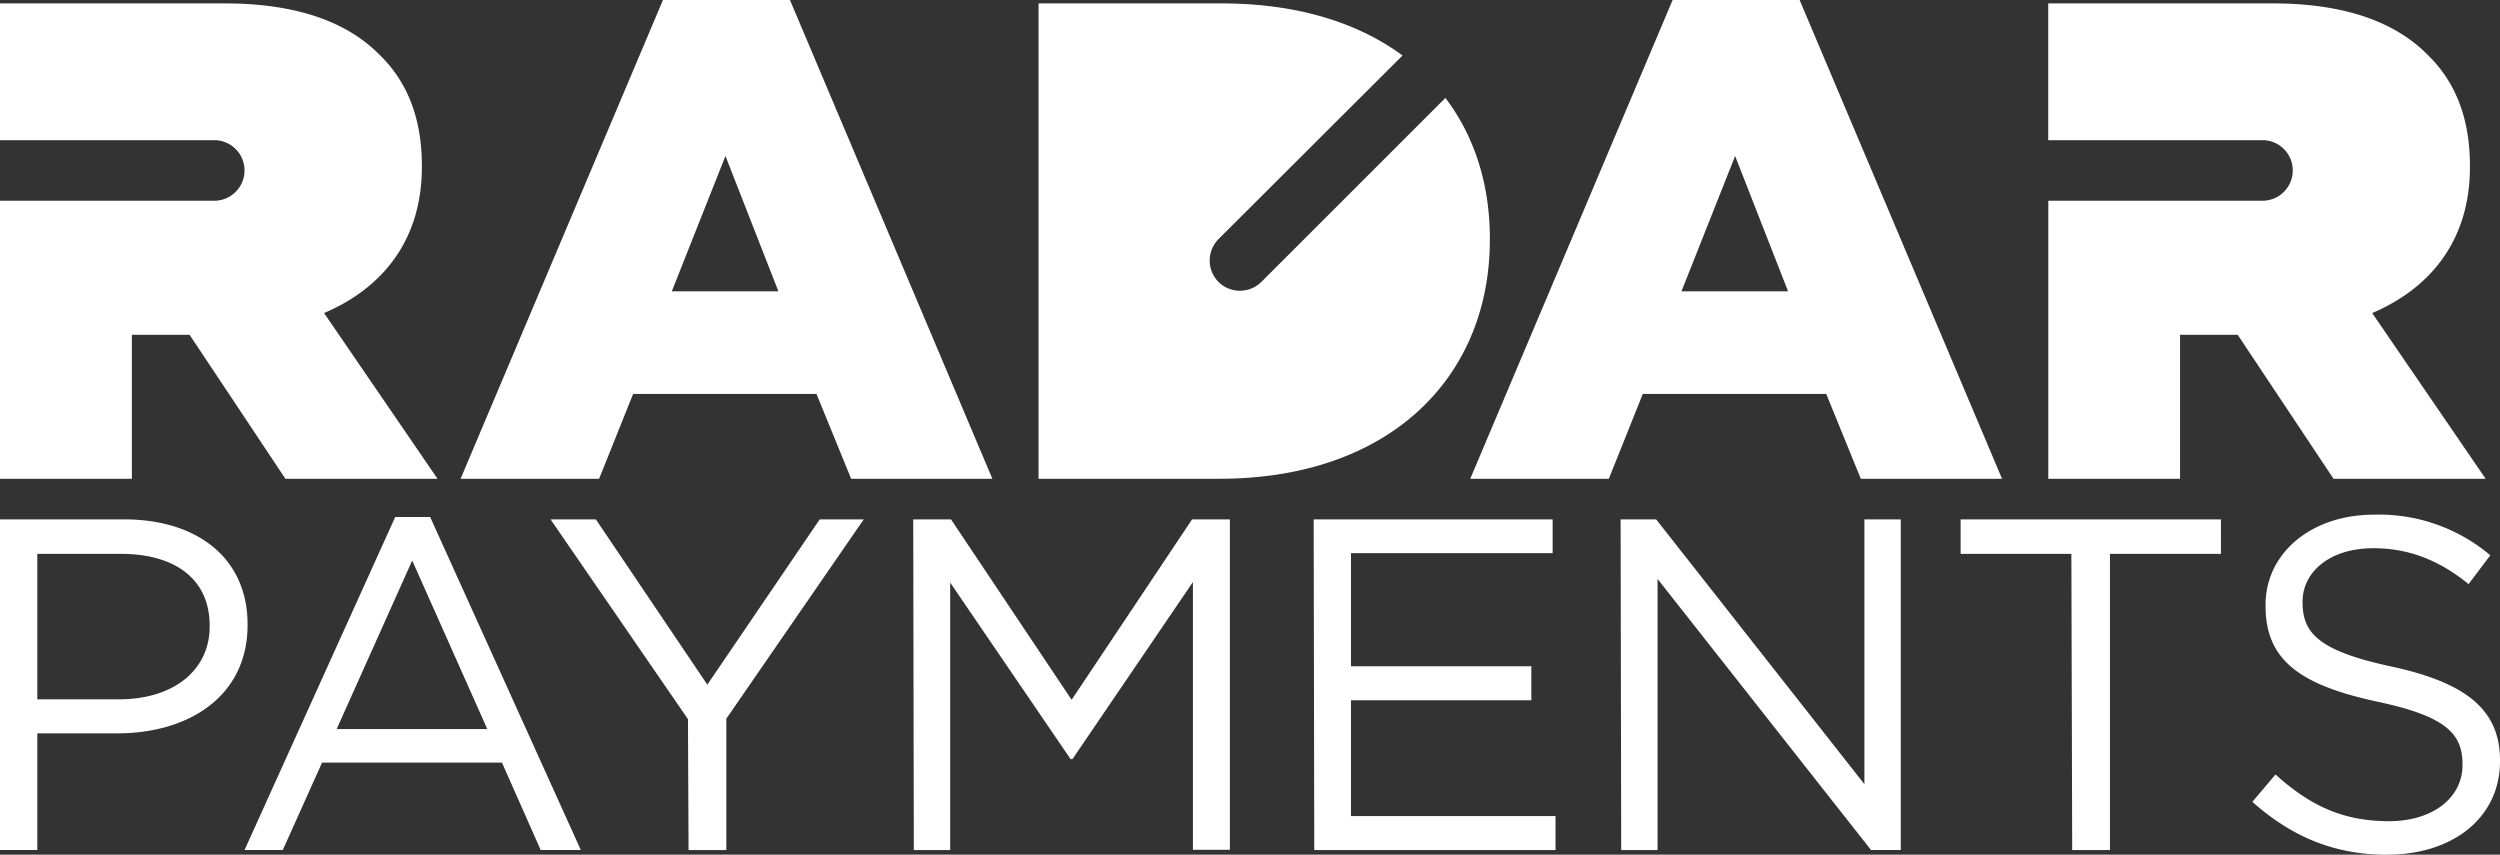
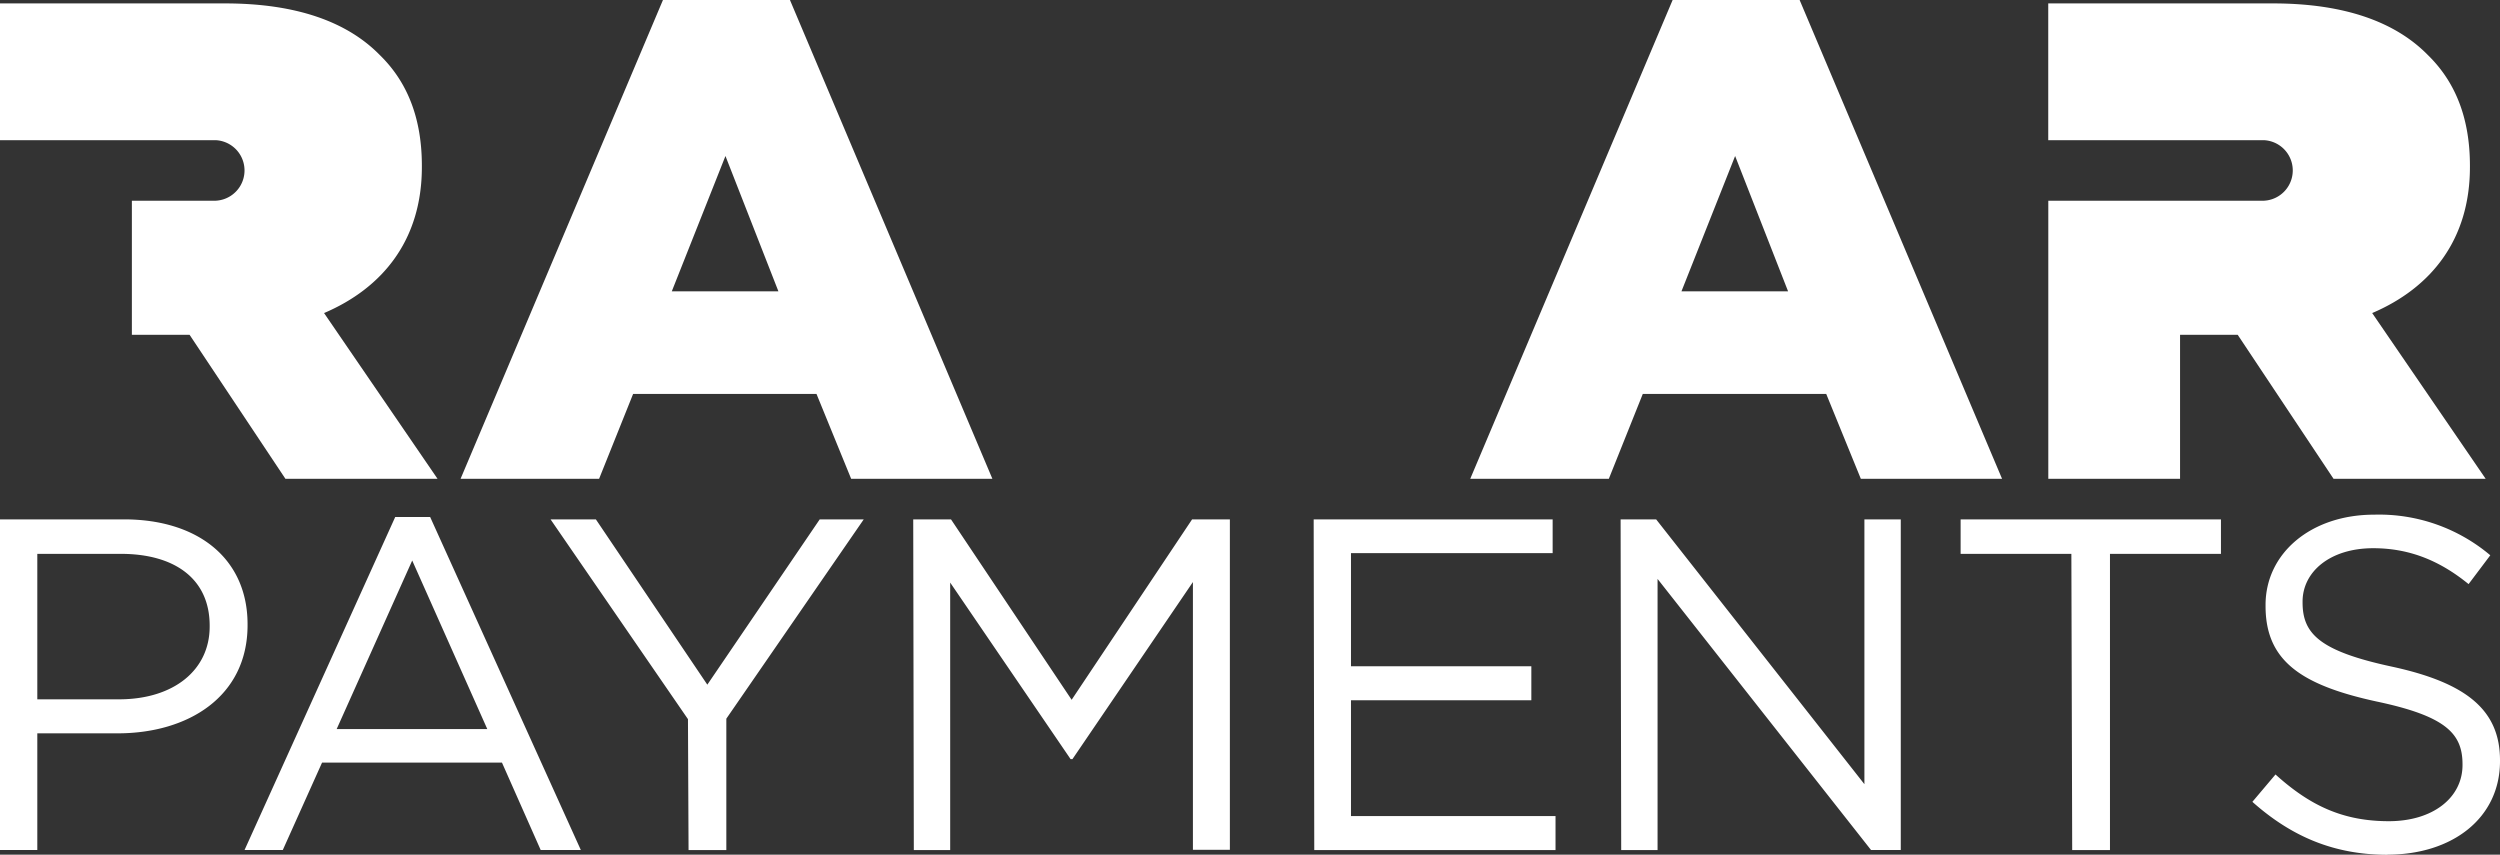
<svg xmlns="http://www.w3.org/2000/svg" width="424.84" height="145.24" viewBox="0 0 424.84 145.24">
  <rect x="0" y="0" width="424.84" height="145.24" fill="#333333" stroke="none" />
  <g id="Layer_2" data-name="Layer 2">
    <g id="Layer_1-2" data-name="Layer 1">
      <path d="M405.66,145.24c11.15,0,19.18-6.26,19.18-15.89v-.16c0-8.58-5.78-13.16-18.3-15.89-12.36-2.65-15.25-5.61-15.25-10.91v-.16c0-5.06,4.66-9.07,12-9.07,5.78,0,11,1.85,16.21,6.1l3.69-4.9a29.32,29.32,0,0,0-19.74-6.9C392.74,87.46,385,94,385,102.79V103c0,9.23,5.94,13.4,18.86,16.21,11.8,2.49,14.61,5.46,14.61,10.67V130c0,5.54-5,9.55-12.52,9.55-7.79,0-13.4-2.64-19.26-7.94l-3.93,4.65c6.74,6,14,9,23,9m-53.62-.8h6.42V94.12h18.86V88.26H333.18v5.86H352Zm-76.64,0h6.18V98.38l36.27,46.06h5.06V88.26h-6.18v45l-35.39-45H275.4Zm-52.16,0h41v-5.78H229.58V119h30.65v-5.78H229.58V94h34.27V88.26H223.24Zm-68.05,0h6.18V99l20.46,30h.32l20.47-30.09v45.5H209V88.26h-6.42l-20.47,30.66L161.61,88.26h-6.42Zm-38.28,0h6.42V122.13l23.35-33.87H139.3l-19.1,28.09L101.26,88.26h-7.7l23.35,33.95ZM57.21,123.9,70.05,95.25,82.81,123.9ZM41.56,144.44h6.5l6.67-14.85H85.3l6.58,14.85H98.7L73.1,87.86H67.16ZM6.34,118.84V94.12h14.2c9.07,0,15.09,4.18,15.09,12.2v.16c0,7.38-6.1,12.36-15.41,12.36ZM0,144.44H6.34V124.62H20c12,0,22.07-6.26,22.07-18.38v-.16c0-11.07-8.34-17.82-21-17.82H0Z" style="fill:#fff" />
      <path d="M112.66,0h21.58l34.4,81.36h-24l-5.89-14.42H107.59l-5.78,14.42H78.27Zm19.62,49.51-9-23-9.12,23Z" style="fill:#fff" />
      <path d="M284.24,0h21.58l34.4,81.36h-24l-5.88-14.42H279.17L273.4,81.36H249.85Zm19.62,49.51-9-23-9.12,23Z" style="fill:#fff" />
-       <path d="M207.07,47.91h0a5.17,5.17,0,0,1,0-7.28l31.27-31.2c-7.62-5.62-18-8.85-30.7-8.85H176.49V81.36h30.69c29.09,0,46-17.31,46-40.62v-.23c0-9.21-2.62-17.36-7.55-23.87L214.35,47.91A5.17,5.17,0,0,1,207.07,47.91Z" style="fill:#fff" />
      <path d="M403.12,53.2c10-4.27,16.61-12.46,16.61-24.81v-.23c0-8-2.42-14.2-7.15-18.81-5.43-5.54-14-8.77-26.31-8.77h-38.2V23.82l36.63,0a5.15,5.15,0,0,1,0,10.29l-36.62,0V81.36h22.39V56.9h9.8l16.28,24.46h25.85Z" style="fill:#fff" />
-       <path d="M55.07,53.2c10-4.27,16.62-12.46,16.62-24.81v-.23c0-8-2.42-14.2-7.15-18.81C59.11,3.81,50.57.58,38.23.58H0V23.82l36.63,0a5.15,5.15,0,0,1,0,10.29L0,34.11V81.36H22.41V56.9h9.81L48.5,81.36H74.35Z" style="fill:#fff" />
+       <path d="M55.07,53.2c10-4.27,16.62-12.46,16.62-24.81v-.23c0-8-2.42-14.2-7.15-18.81C59.11,3.81,50.57.58,38.23.58H0V23.82l36.63,0a5.15,5.15,0,0,1,0,10.29L0,34.11H22.41V56.9h9.81L48.5,81.36H74.35Z" style="fill:#fff" />
    </g>
  </g>
</svg>